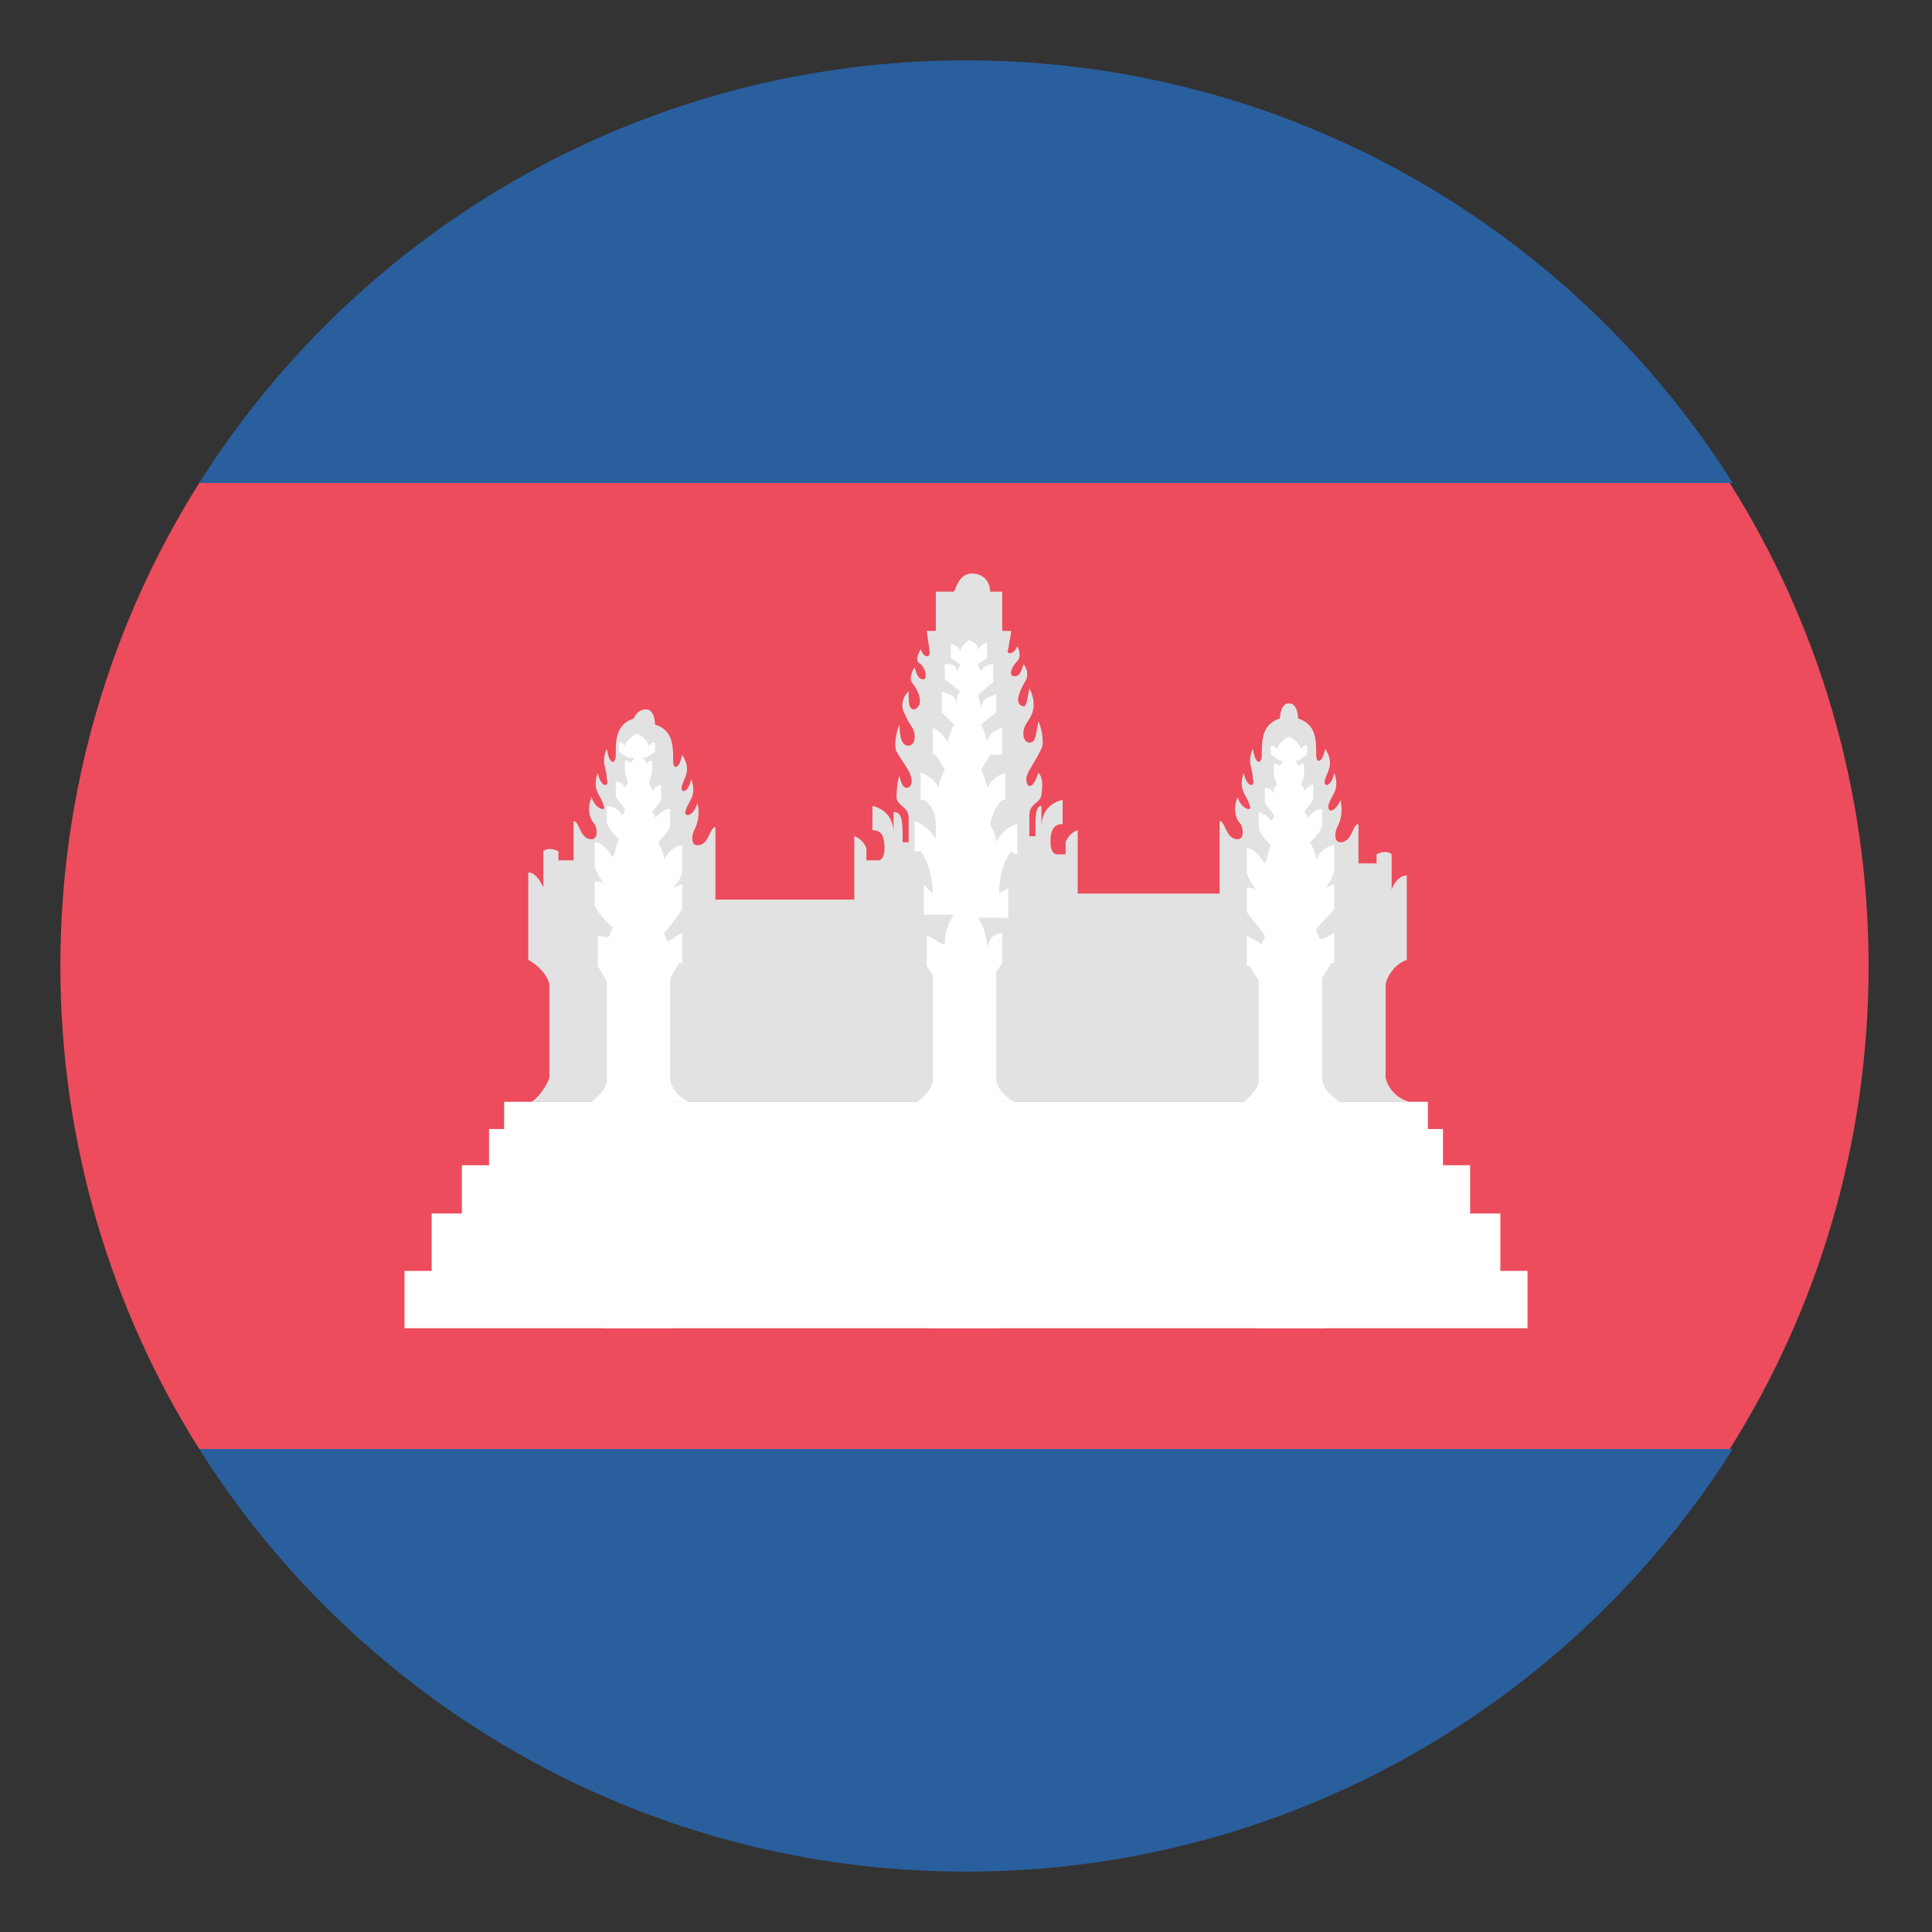
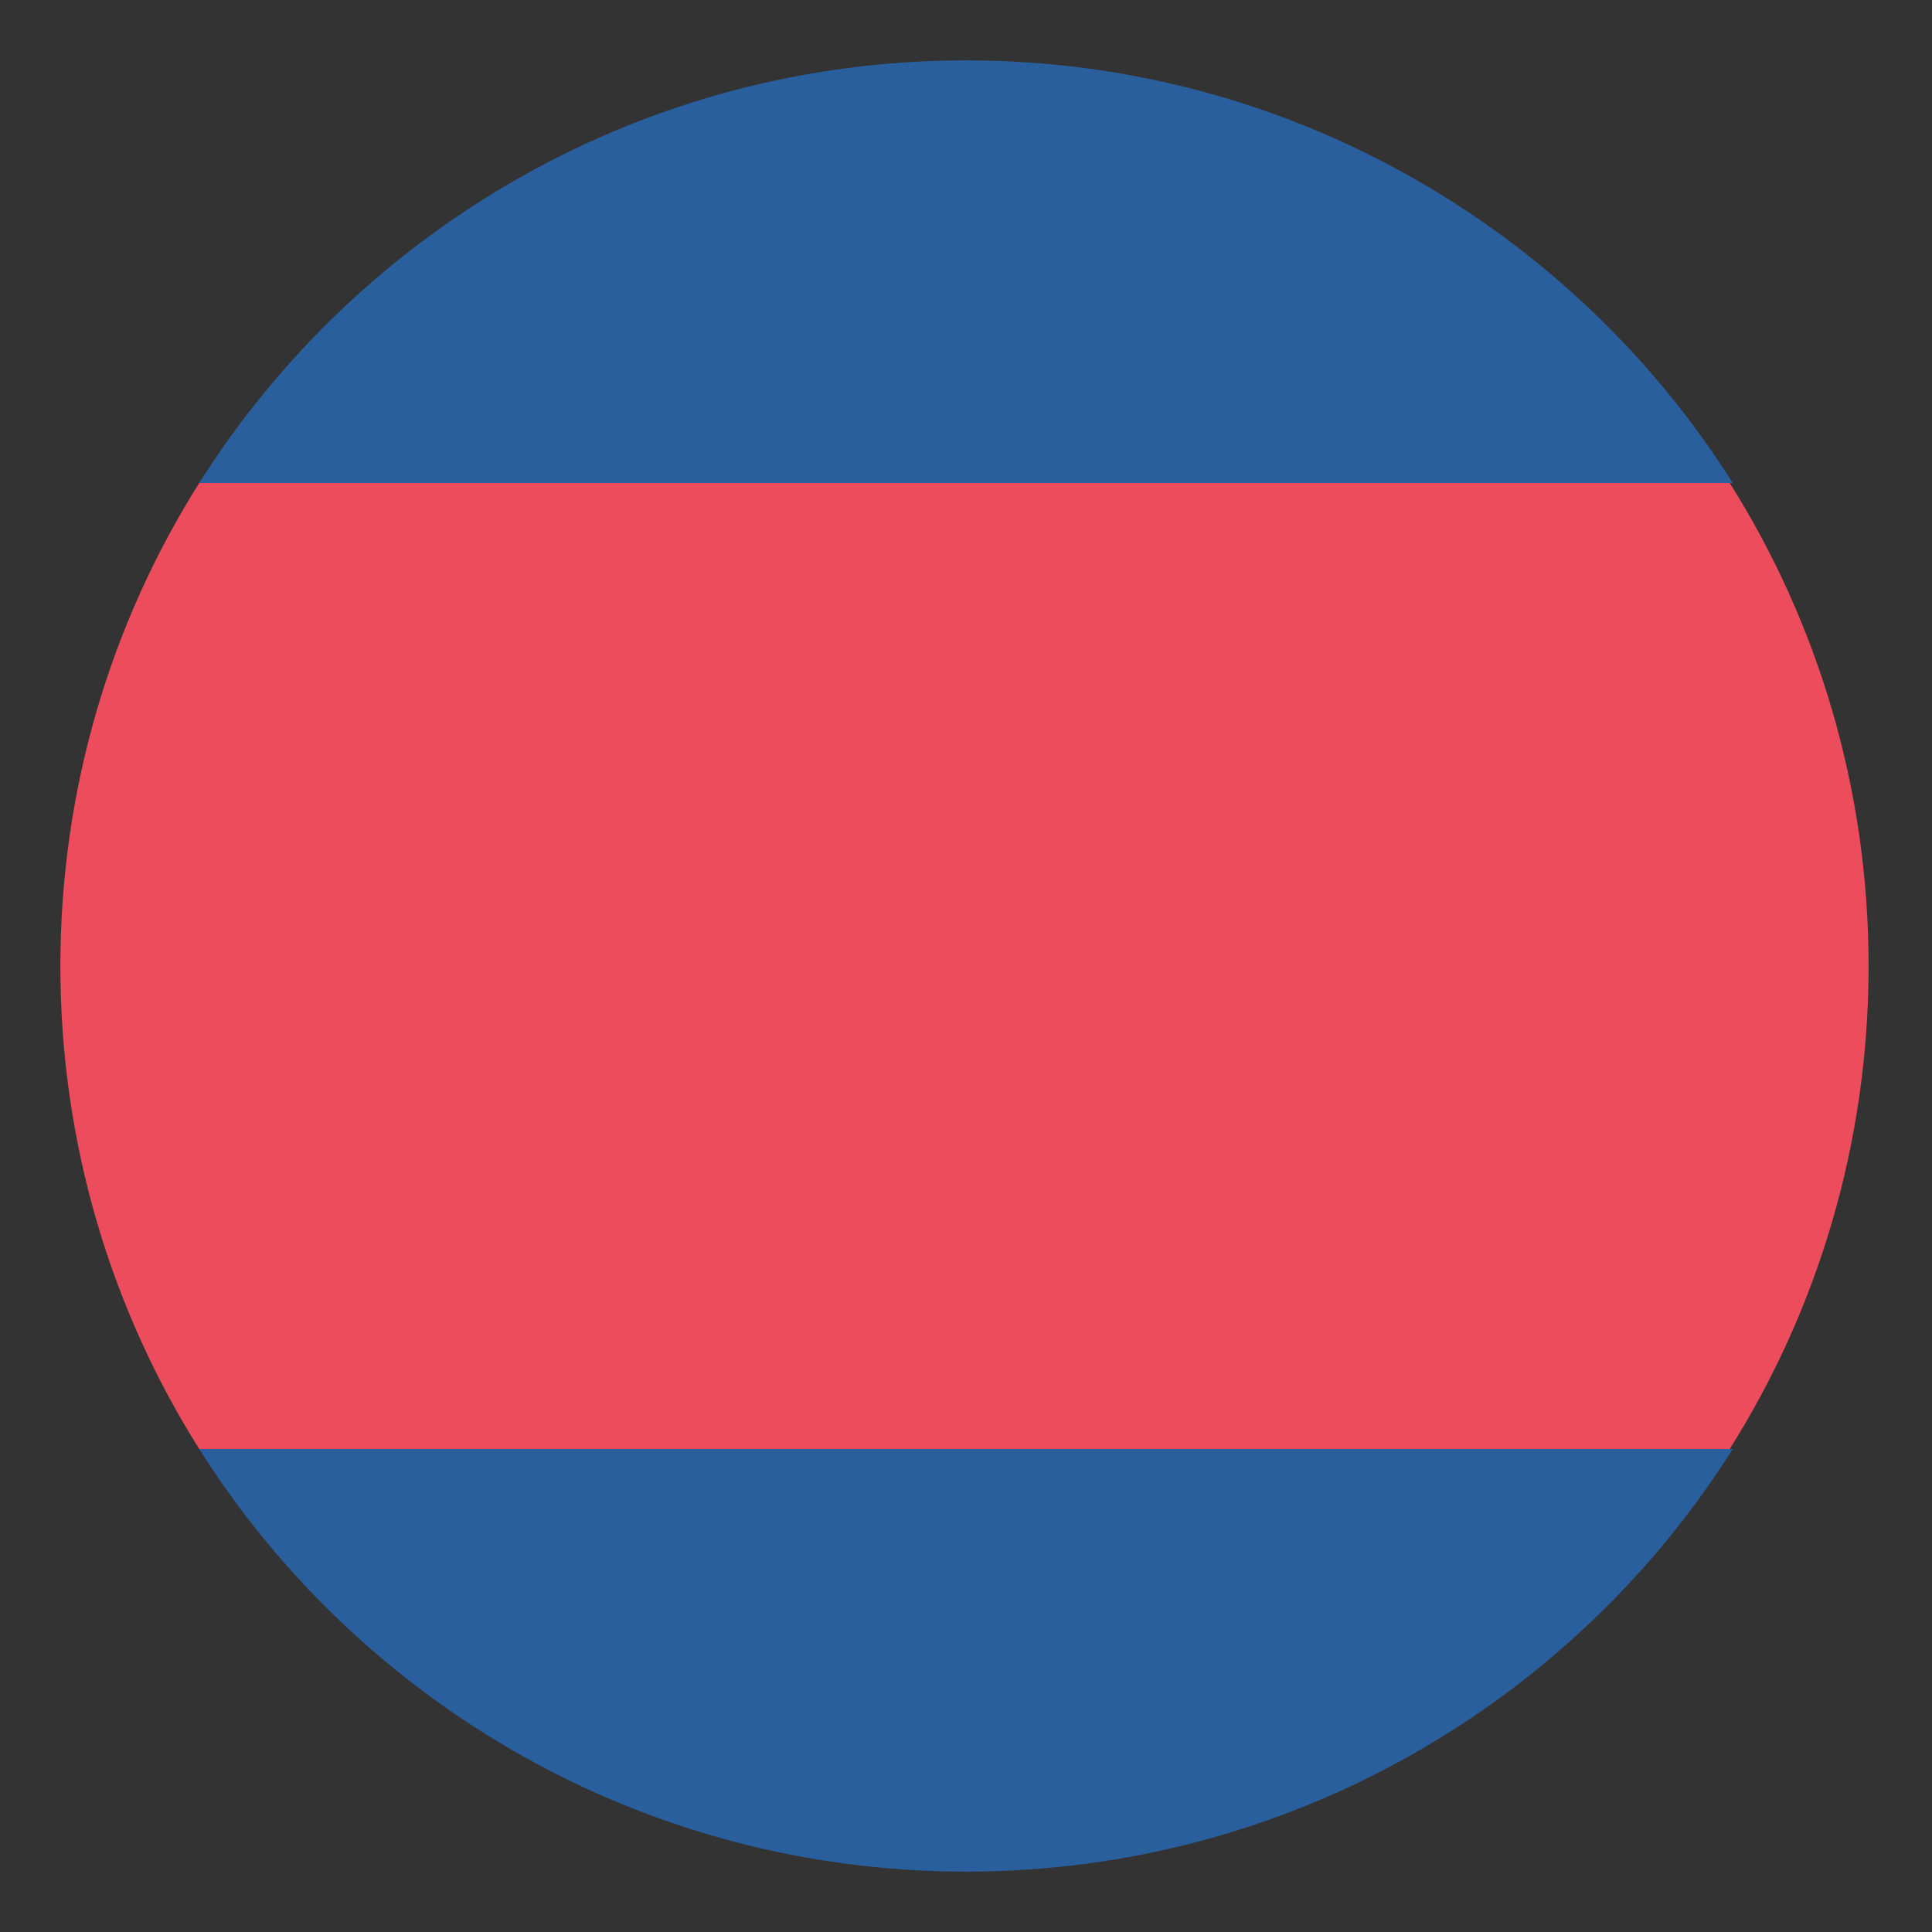
<svg xmlns="http://www.w3.org/2000/svg" width="100" height="100" fill="none">
  <rect width="100%" height="100%" fill="#333333" stroke="none" />
  <path fill="#ED4C5C" d="M3.125 50c0 9.219 2.656 17.813 7.188 25H89.53c4.531-7.187 7.188-15.781 7.188-25s-2.656-17.812-7.188-25H10.313C5.78 32.188 3.125 40.781 3.125 50" />
  <path fill="#2A5F9E" d="M89.687 25C81.406 11.875 66.718 3.125 50 3.125c-16.72 0-31.407 8.75-39.688 21.875zM10.312 75C18.593 88.125 33.281 96.875 50 96.875c16.718 0 31.406-8.75 39.687-21.875z" />
-   <path fill="#E2E2E2" d="M71.719 55.781v-4.843c.156-.626.625-1.094 1.094-1.25v-4.376c-.47 0-.782.626-.782.782v-1.875c-.156-.157-.469-.157-.781 0v.468h-.937v-2.03c-.313 0-.313.937-.938.937-.312 0-.312-.469-.156-.782a1.96 1.96 0 0 0 .156-1.406c-.156.469-.625.782-.625.313.156-.625.625-.782.313-1.719-.157.781-.626.781-.47.313.157-.47.47-.782 0-1.563-.156.781-.468.781-.468.313 0-.782 0-1.563-.937-1.876 0 0 0-.78-.47-.78-.468 0-.468.78-.468.78-.937.313-.937 1.094-.937 1.876 0 .468-.313.624-.47-.313-.312.781 0 .938 0 1.563.157.468-.312.468-.468-.313-.312.938.156 1.094.313 1.719.156.312-.47.156-.626-.469-.312.781 0 1.25.157 1.406.156.313.156.782-.156.782-.626 0-.626-.938-.938-.938v3.75h-7.344v-3.281c-.468.156-.625.625-.625.625v.625h-.468s-.313 0-.313-.625.156-.938.625-.938v-1.25s-1.094.157-1.094 1.407v-1.094c-.312 0-.312.468-.312 1.562h-.313v-1.093c0-.626.625-.626.625-1.094 0 0 .157-.782-.156-1.094-.312.938-.625.781-.625.313 0-.313.313-.626.781-1.563.157-.312 0-1.094-.156-1.406-.156.781-.156 1.093-.469 1.093-.156 0-.312-.156-.312-.468 0-.469.312-.625.468-1.094s0-.937-.156-1.25c-.156.781-.156.938-.312.938-.625-.157 0-1.094.156-1.407.156-.468-.156-.781-.156-.781-.157.625-.313.625-.469.625-.312 0-.156-.469.156-.781.157-.157.157-.469 0-.782-.156.47-.625.47-.468.157l.156-.938h-.469v-2.031h-.625c0-.469-.312-.937-.937-.937-.626 0-.782.625-.938.937h-.937v2.031h-.47l.157 1.094c0 .313-.312.313-.469-.156-.156.312-.312.625 0 .781.313.313.313.781.157.781-.157 0-.313 0-.47-.625 0 0-.312.469-.156.782.157.156.782 1.093.157 1.406-.313 0-.313-.313-.313-.938-.312.313-.468.782-.156 1.25.156.469.469.625.469 1.094 0 .313-.157.469-.313.469-.312 0-.468-.313-.468-1.094-.157.313-.313 1.094-.157 1.406.469.782.782 1.094.782 1.563 0 .312-.47.625-.626-.313-.156.313-.156 1.094-.156 1.094 0 .469.625.469.625 1.094v1.25h-.312c0-1.094 0-1.563-.469-1.563v1.094c0-1.25-1.094-1.406-1.094-1.406v1.25c.469 0 .625.312.625.937s-.312.625-.312.625h-.625v-.625s-.157-.468-.625-.625v3.282H37.03v-3.75c-.312 0-.312.937-.937.937-.313 0-.313-.469-.157-.781.157-.313.313-.782.157-1.407-.157.626-.625.782-.625.47.156-.626.625-.782.312-1.72-.156.782-.625.782-.468.313s.468-.781 0-1.562c-.157.78-.47.78-.47.312 0-.781 0-1.562-.937-1.875 0 0 0-.781-.468-.781-.47 0-.626.468-.626.468-.937.313-.937 1.094-.937 1.876 0 .468-.312.624-.469-.313-.312.781 0 .938 0 1.563.157.468-.312.468-.468-.313-.313.938.156 1.094.312 1.719.156.312-.469.156-.625-.469-.312.781 0 1.25.156 1.406.157.313.157.782-.156.782-.625 0-.625-.938-.937-.938v2.031h-.782v-.468c-.312-.157-.625-.157-.781 0v1.874s-.312-.78-.781-.78v4.53c.312.157.937.626 1.093 1.25v4.844c-.156.469-.625 1.094-.937 1.25h45.469a1.7 1.7 0 0 1-1.25-1.25" />
-   <path fill="#fff" d="M77.657 65.781v-2.969h-1.563v-2.5h-1.406v-1.874h-.781V57.03H26.094v1.407h-.781v1.874h-1.406v2.5h-1.563v2.97h-1.406v2.968h58.125v-2.969z" />
-   <path fill="#fff" d="M35.625 57.032c-.312-.157-.937-.625-.937-1.25v-5.157l.468-.781h.157v-1.562c-.313.156-.47.312-.782.468 0-.156-.156-.312-.156-.468.156-.157.781-.938.938-1.25v-1.25c-.157 0-.313.156-.47.156q.47-.469.47-.938v-1.25c-.313 0-.782.313-.938.782 0-.313-.156-.625-.312-.938.156-.156.624-.625.624-.937v-.782c-.312 0-.468.157-.78.469 0-.156 0-.156-.157-.312l.469-.625v-.782c-.157 0-.313.157-.469.313 0-.157-.156-.313-.156-.469L33.75 40v-.625c-.156 0-.156 0-.312.157 0-.157-.157-.313-.157-.313h.157l.468-.312v-.47c-.156 0-.156 0-.312.157a1.22 1.22 0 0 0-.625-.625 1.22 1.22 0 0 0-.625.625c-.157-.156-.157-.156-.313-.156v.468l.469.313h.313c0 .156-.157.156-.157.313-.156-.157-.156-.157-.312-.157V40l.156.469c0 .156-.156.156-.156.313-.157-.313-.313-.313-.469-.313v.781l.469.625c0 .157 0 .157-.157.313a.86.86 0 0 0-.78-.469v.781c0 .313.468.782.624.938-.156.312-.156.625-.312.937-.313-.468-.625-.781-.938-.781v1.25c0 .156.313.625.469.938-.156-.157-.312-.157-.469-.157v1.25c.157.313.625.938.938 1.094 0 .156-.157.313-.157.469-.156.156-.312 0-.625 0V50l.47.782v5.156c0 .468-.626.937-.938 1.25h.781V68.75h3.594V57.032zm17.031-12.813v-1.562c-.625.156-.937.625-1.093.937 0-.312-.157-.625-.313-.937.156-.625.313-.938.625-1.25h.156V40a1.6 1.6 0 0 0-.937.782c0-.157-.157-.625-.313-.938l.469-.781h.625v-1.407c-.469.157-.781.47-.781.782 0-.157-.157-.625-.313-.938l.782-.625v-.937c-.313.156-.782.156-.782.781 0-.312-.156-.625-.156-.781l.781-.625v-.938c-.312 0-.625.157-.625.469 0-.156-.156-.312-.156-.469l.469-.312v-.782c-.157 0-.469.157-.469.47 0-.47-.156-.47-.469-.626-.156.157-.312.157-.468.625 0-.312-.313-.312-.47-.468v.78l.47.313c0 .157-.157.313-.157.469 0-.469-.312-.469-.625-.469v.782l.782.625c-.157.156-.157.468-.157.78 0-.624-.468-.624-.781-.78v1.093l.625.625c-.156.313-.312.782-.312.938a1.9 1.9 0 0 0-.782-.782v1.407h.157l.468.781c-.156.313-.312.625-.312.938a1.6 1.6 0 0 0-.938-.782v1.407h.157c.312.156.624.625.624 1.25v.78c-.156-.312-.624-.78-1.093-.937v1.563h.312c.469.625.625 1.562.625 2.187l-.468-.468v1.562h1.562a2.64 2.64 0 0 0-.469 1.563c-.468-.157-.468-.313-.937-.47V50l.312.469v5.469c0 .468-.625.937-.937 1.25h.781V68.75h3.594V57.032h.781c-.312-.157-.937-.625-.937-1.25v-5.47l.312-.468v-1.562c-.625.156-.625.312-.781.78 0-.468-.157-1.093-.469-1.562h1.563v-1.562c-.157.156-.313.156-.47.312 0-.781.157-1.562.626-2.187a.48.48 0 0 0 .312.156m16.719 12.813c-.312-.157-.937-.625-.937-1.25v-5.157l.468-.781h.156v-1.562c-.312.156-.468.312-.78.312 0-.156-.157-.312-.157-.469.156-.312.781-.781.938-1.093v-1.25c-.157 0-.313.156-.47.156.313-.313.47-.782.47-.938v-1.25c-.313 0-.782.313-.938.782 0-.313-.156-.625-.312-.938.156-.156.624-.625.624-.937v-.782c-.312 0-.468.157-.78.469 0-.156 0-.156-.157-.312l.469-.625v-.782c-.156 0-.313.157-.469.313 0-.157-.156-.313-.156-.313l.156-.468v-.625c-.156 0-.156 0-.312.156 0-.157-.157-.313-.157-.313h.156l.47-.312v-.469c-.157 0-.157 0-.313.156a1.22 1.22 0 0 0-.625-.625 1.22 1.22 0 0 0-.625.625c-.156-.156-.156-.156-.313-.156v.469l.469.312h.156c0 .157-.156.157-.156.313-.156-.157-.156-.157-.312-.157v.626l.156.468c-.156.157-.156.157-.156.469-.157-.312-.313-.312-.47-.312v.78l.47.626c0 .156 0 .156-.157.312-.156-.312-.312-.312-.625-.468v.78c0 .313.469.782.625.938-.156.313-.156.625-.312.938-.313-.469-.625-.782-.938-.782v1.25c0 .157.313.626.469.938-.156-.156-.312-.156-.469-.156v1.25c.156.312.781.937.938 1.25 0 .156-.156.312-.156.468-.157-.156-.47-.312-.782-.468V50h.156l.47.782v5.156c0 .468-.626.937-.938 1.25H65V68.75h3.594V57.032z" />
</svg>